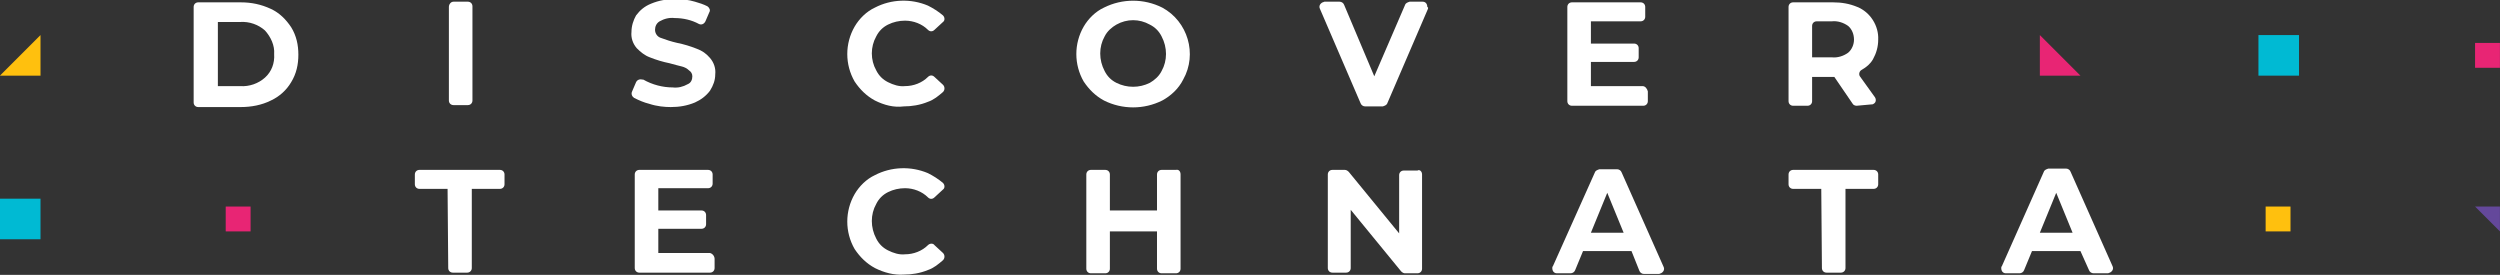
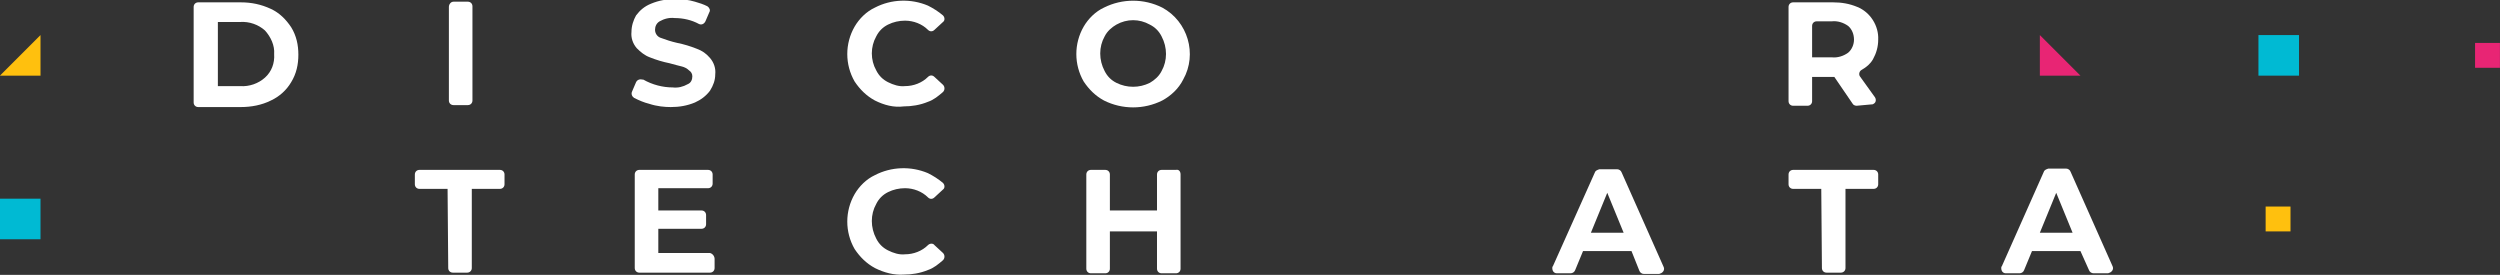
<svg xmlns="http://www.w3.org/2000/svg" version="1.1" id="Layer_1" x="0px" y="0px" viewBox="0 0 382 42" style="enable-background:new 0 0 382 42;" xml:space="preserve">
  <rect x="0" y="0" width="382" height="42" fill="#333333" stroke="none" />
  <style type="text/css">
	.st0{fill:#FFFFFF;}
	.st1{fill:#E82574;}
	.st2{fill:#FFC00E;}
	.st3{fill:#00BAD3;}
	.st4{fill:#64489B;}
</style>
  <g id="DCT-Logo-White" transform="translate(-109.81 -15.941)">
    <path id="Path_2056" class="st0" d="M427.7,54.3h-7.4l-1.2,2.9c-0.1,0.3-0.4,0.5-0.7,0.5h-2.1c-0.4,0-0.7-0.3-0.7-0.8   c0-0.1,0-0.2,0.1-0.3l6.4-14.4c0.1-0.3,0.4-0.4,0.7-0.5h2.7c0.3,0,0.6,0.2,0.7,0.5l6.4,14.4c0.2,0.4,0,0.8-0.4,1   c-0.1,0-0.2,0.1-0.3,0.1h-2.2c-0.3,0-0.6-0.2-0.7-0.5L427.7,54.3z M426.5,51.5l-2.5-6.1l-2.5,6.1L426.5,51.5z" />
    <path id="Path_2057" class="st0" d="M139.4,17c0-0.4,0.3-0.7,0.7-0.7l0,0h6.5c1.6,0,3.1,0.3,4.6,1c1.3,0.6,2.3,1.6,3.1,2.8   c0.8,1.3,1.1,2.7,1.1,4.2c0,1.5-0.3,2.9-1.1,4.2c-0.7,1.2-1.8,2.2-3.1,2.8c-1.4,0.7-3,1-4.6,1h-6.5c-0.4,0-0.7-0.3-0.7-0.7l0,0V17z    M146.5,29.1c1.4,0.1,2.8-0.4,3.8-1.3c1-0.9,1.5-2.2,1.4-3.6c0.1-1.3-0.5-2.6-1.4-3.6c-1-0.9-2.4-1.4-3.8-1.3h-3.4v9.8H146.5z" />
    <path id="Path_2058" class="st0" d="M178.2,44.8h-4.3c-0.4,0-0.7-0.3-0.7-0.7v-1.5c0-0.4,0.3-0.7,0.7-0.7h12.3   c0.4,0,0.7,0.3,0.7,0.7v1.5c0,0.4-0.3,0.7-0.7,0.7h-4.3v12.1c0,0.4-0.3,0.7-0.7,0.7H179c-0.4,0-0.7-0.3-0.7-0.7L178.2,44.8z" />
    <path id="Path_2059" class="st0" d="M179.1,16.2h2.2c0.4,0,0.7,0.3,0.7,0.7v0v14.4c0,0.4-0.3,0.7-0.7,0.7l0,0h-2.2   c-0.4,0-0.7-0.3-0.7-0.7l0,0V17C178.4,16.6,178.7,16.2,179.1,16.2L179.1,16.2z" />
    <path id="Path_2060" class="st0" d="M219,55.5v1.4c0,0.4-0.3,0.7-0.7,0.7h-10.8c-0.4,0-0.7-0.3-0.7-0.7V42.6c0-0.4,0.3-0.7,0.7-0.7   H218c0.4,0,0.7,0.3,0.7,0.7V44c0,0.4-0.3,0.7-0.7,0.7h-7.6v3.4h6.6c0.4,0,0.7,0.3,0.7,0.7v1.4c0,0.4-0.3,0.7-0.7,0.7h-6.6v3.7h7.9   C218.7,54.7,219,55.1,219,55.5z" />
    <path id="Path_2061" class="st0" d="M209,31.8c-0.8-0.2-1.5-0.5-2.3-0.9c-0.3-0.2-0.5-0.6-0.3-1l0.6-1.4c0.2-0.4,0.6-0.5,1-0.4   c0,0,0,0,0.1,0c1.4,0.8,3,1.2,4.5,1.2c0.8,0.1,1.6-0.1,2.3-0.5c0.5-0.2,0.7-0.7,0.7-1.2c0-0.4-0.2-0.7-0.5-0.9   c-0.3-0.3-0.7-0.5-1.1-0.6c-0.5-0.1-1.1-0.3-1.9-0.5c-1-0.2-2-0.5-3-0.9c-0.8-0.3-1.4-0.8-2-1.4c-0.6-0.7-0.9-1.6-0.8-2.5   c0-0.9,0.3-1.8,0.7-2.5c0.6-0.8,1.3-1.4,2.3-1.8c1.2-0.5,2.4-0.7,3.7-0.7c1,0,2,0.1,3,0.4c0.7,0.2,1.3,0.4,1.9,0.7   c0.3,0.2,0.5,0.6,0.3,0.9l-0.6,1.4c-0.2,0.4-0.6,0.6-1,0.4c0,0,0,0,0,0c-1.1-0.6-2.4-0.9-3.7-0.9c-0.8-0.1-1.6,0.1-2.3,0.5   c-0.5,0.3-0.7,0.8-0.7,1.3c0,0.5,0.3,1,0.8,1.2c0.8,0.3,1.7,0.6,2.6,0.8c1,0.2,2,0.5,3,0.9c0.8,0.3,1.4,0.7,2,1.4   c0.6,0.7,0.9,1.6,0.8,2.5c0,0.9-0.3,1.7-0.8,2.5c-0.6,0.8-1.4,1.4-2.3,1.8c-1.2,0.5-2.4,0.7-3.7,0.7   C211.4,32.3,210.2,32.2,209,31.8L209,31.8z" />
    <path id="Path_2062" class="st0" d="M243.5,56.9c-1.3-0.7-2.3-1.7-3.1-2.9c-1.5-2.6-1.5-5.8,0-8.4c0.7-1.2,1.8-2.3,3.1-2.9   c2.5-1.3,5.5-1.4,8.1-0.3c0.8,0.4,1.6,0.9,2.3,1.5c0.3,0.3,0.3,0.8,0,1c0,0,0,0,0,0l-1.3,1.2c-0.3,0.3-0.7,0.3-1,0   c-0.9-0.9-2.2-1.4-3.5-1.4c-0.9,0-1.8,0.2-2.6,0.6c-0.8,0.4-1.4,1-1.8,1.8c-0.9,1.6-0.9,3.6,0,5.3c0.4,0.8,1,1.4,1.8,1.8   c0.8,0.4,1.7,0.7,2.6,0.6c1.3,0,2.6-0.5,3.5-1.4c0.3-0.3,0.8-0.3,1,0l1.3,1.2c0.3,0.3,0.3,0.8,0,1.1c0,0,0,0,0,0   c-0.7,0.6-1.4,1.2-2.3,1.5c-1.2,0.5-2.5,0.7-3.7,0.7C246.4,58,244.9,57.6,243.5,56.9L243.5,56.9z" />
    <path id="Path_2063" class="st0" d="M243.5,31.3c-1.3-0.7-2.3-1.7-3.1-2.9c-1.5-2.6-1.5-5.8,0-8.4c0.7-1.2,1.8-2.3,3.1-2.9   c2.5-1.3,5.5-1.4,8.1-0.3c0.8,0.4,1.6,0.9,2.3,1.5c0.3,0.3,0.3,0.8,0,1c0,0,0,0,0,0l-1.3,1.2c-0.3,0.3-0.7,0.3-1,0   c-0.9-0.9-2.2-1.4-3.5-1.4c-0.9,0-1.8,0.2-2.6,0.6c-0.8,0.4-1.4,1-1.8,1.8c-0.9,1.6-0.9,3.6,0,5.2c0.4,0.8,1,1.4,1.8,1.8   c0.8,0.4,1.7,0.7,2.6,0.6c1.3,0,2.6-0.5,3.5-1.4c0.3-0.3,0.7-0.3,1,0l1.3,1.2c0.3,0.3,0.3,0.8,0,1.1c0,0,0,0,0,0   c-0.7,0.6-1.4,1.2-2.3,1.5c-1.2,0.5-2.5,0.7-3.7,0.7C246.4,32.4,244.9,32,243.5,31.3L243.5,31.3z" />
    <path id="Path_2064" class="st0" d="M290.2,42.6v14.4c0,0.4-0.3,0.7-0.7,0.7h-2.2c-0.4,0-0.7-0.3-0.7-0.7v-5.7h-7.2v5.7   c0,0.4-0.3,0.7-0.7,0.7h-2.2c-0.4,0-0.7-0.3-0.7-0.7V42.6c0-0.4,0.3-0.7,0.7-0.7h2.2c0.4,0,0.7,0.3,0.7,0.7v5.5h7.2v-5.5   c0-0.4,0.3-0.7,0.7-0.7h2.2C289.9,41.8,290.2,42.1,290.2,42.6L290.2,42.6z" />
    <path id="Path_2065" class="st0" d="M278.5,31.3c-1.3-0.7-2.3-1.7-3.1-2.9c-1.5-2.6-1.5-5.8,0-8.4c0.7-1.2,1.8-2.3,3.1-2.9   c2.8-1.4,6.1-1.4,8.9,0c3.9,2.1,5.4,7.1,3.2,11c-0.7,1.4-1.9,2.5-3.2,3.2C284.6,32.7,281.3,32.7,278.5,31.3L278.5,31.3z    M285.5,28.6c0.7-0.4,1.4-1,1.8-1.8c0.9-1.6,0.9-3.6,0-5.3c-0.4-0.8-1-1.4-1.8-1.8c-1.6-0.9-3.5-0.9-5.1,0c-0.7,0.4-1.4,1-1.8,1.8   c-0.9,1.6-0.9,3.6,0,5.3c0.4,0.8,1,1.4,1.8,1.8C282,29.4,283.9,29.4,285.5,28.6z" />
-     <path id="Path_2066" class="st0" d="M327.1,42.6v14.4c0,0.4-0.3,0.7-0.7,0.7h-1.9c-0.2,0-0.4-0.1-0.6-0.3l-7.7-9.4v8.9   c0,0.4-0.3,0.7-0.7,0.7h-2.1c-0.4,0-0.7-0.3-0.7-0.7V42.6c0-0.4,0.3-0.7,0.7-0.7h1.9c0.2,0,0.4,0.1,0.6,0.3l7.7,9.4v-8.9   c0-0.4,0.3-0.7,0.7-0.7h2.1C326.7,41.8,327.1,42.1,327.1,42.6C327.1,42.6,327.1,42.6,327.1,42.6L327.1,42.6z" />
-     <path id="Path_2067" class="st0" d="M328,17.3l-6.2,14.4c-0.1,0.3-0.4,0.4-0.7,0.5h-2.7c-0.3,0-0.6-0.2-0.7-0.5l-6.2-14.4   c-0.2-0.4,0-0.8,0.4-1c0.1,0,0.2-0.1,0.3-0.1h2.3c0.3,0,0.6,0.2,0.7,0.5l4.6,10.9l4.7-10.9c0.1-0.3,0.4-0.4,0.7-0.5h2   c0.4,0,0.7,0.3,0.7,0.8C328.1,17.1,328,17.2,328,17.3L328,17.3z" />
    <path id="Path_2068" class="st0" d="M359.1,54.3h-7.4l-1.2,2.9c-0.1,0.3-0.4,0.5-0.7,0.5h-2.1c-0.4,0-0.7-0.3-0.7-0.8   c0-0.1,0-0.2,0.1-0.3l6.4-14.3c0.1-0.3,0.4-0.4,0.7-0.5h2.7c0.3,0,0.6,0.2,0.7,0.5l6.4,14.4c0.2,0.4,0,0.8-0.4,1   c-0.1,0-0.2,0.1-0.3,0.1H361c-0.3,0-0.6-0.2-0.7-0.5L359.1,54.3z M357.9,51.5l-2.5-6.1l-2.5,6.1L357.9,51.5z" />
-     <path id="Path_2069" class="st0" d="M361.6,29.9v1.5c0,0.4-0.3,0.7-0.7,0.7H350c-0.4,0-0.7-0.3-0.7-0.7V17c0-0.4,0.3-0.7,0.7-0.7   h10.5c0.4,0,0.7,0.3,0.7,0.7v1.5c0,0.4-0.3,0.7-0.7,0.7h-7.6v3.4h6.6c0.4,0,0.7,0.3,0.7,0.7v1.4c0,0.4-0.3,0.7-0.7,0.7h-6.6v3.7   h7.9C361.2,29.1,361.5,29.5,361.6,29.9C361.6,29.9,361.6,29.9,361.6,29.9L361.6,29.9z" />
    <path id="Path_2070" class="st0" d="M388.1,44.8h-4.3c-0.4,0-0.7-0.3-0.7-0.7v-1.5c0-0.4,0.3-0.7,0.7-0.7h12.3   c0.4,0,0.7,0.3,0.7,0.7v1.5c0,0.4-0.3,0.7-0.7,0.7h-4.3v12.1c0,0.4-0.3,0.7-0.7,0.7l0,0h-2.2c-0.4,0-0.7-0.3-0.7-0.7c0,0,0,0,0,0   L388.1,44.8z" />
    <path id="Path_2071" class="st0" d="M393.5,32.1c-0.2,0-0.5-0.1-0.6-0.3l-2.8-4.1h-3.4v3.7c0,0.4-0.3,0.7-0.7,0.7h-2.2   c-0.4,0-0.7-0.3-0.7-0.7V17c0-0.4,0.3-0.7,0.7-0.7h6.1c1.3,0,2.5,0.2,3.7,0.7c2,0.8,3.3,2.9,3.2,5c0,1.1-0.3,2.1-0.8,3   c-0.4,0.7-1,1.2-1.7,1.6c-0.4,0.2-0.5,0.7-0.3,1c0,0,0,0,0,0l2.3,3.2c0.2,0.3,0.2,0.8-0.2,1c-0.1,0.1-0.3,0.1-0.4,0.1L393.5,32.1z    M392.2,19.9c-0.7-0.5-1.6-0.8-2.5-0.7h-2.3c-0.4,0-0.7,0.3-0.7,0.7v4.8h3c0.9,0.1,1.8-0.2,2.5-0.7c0.6-0.5,0.9-1.3,0.9-2   C393.1,21.2,392.8,20.4,392.2,19.9L392.2,19.9z" />
-     <rect id="Rectangle_672" x="144.3" y="47.5" class="st1" width="3.8" height="3.8" />
    <path id="Path_2072" class="st2" d="M116,21.3l-6.2,6.2h6.2V21.3z" />
    <rect id="Rectangle_673" x="109.8" y="46.3" class="st3" width="6.2" height="6.2" />
-     <path id="Path_2073" class="st4" d="M491.8,47.5H488l3.8,3.8V47.5z" />
    <rect id="Rectangle_674" x="456" y="47.5" class="st2" width="3.8" height="3.8" />
    <path id="Path_2074" class="st1" d="M421.5,21.3v6.2h6.2L421.5,21.3z" />
    <rect id="Rectangle_675" x="454.9" y="21.3" class="st3" width="6.2" height="6.2" />
    <rect id="Rectangle_676" x="488" y="22.5" class="st1" width="3.8" height="3.8" />
  </g>
</svg>